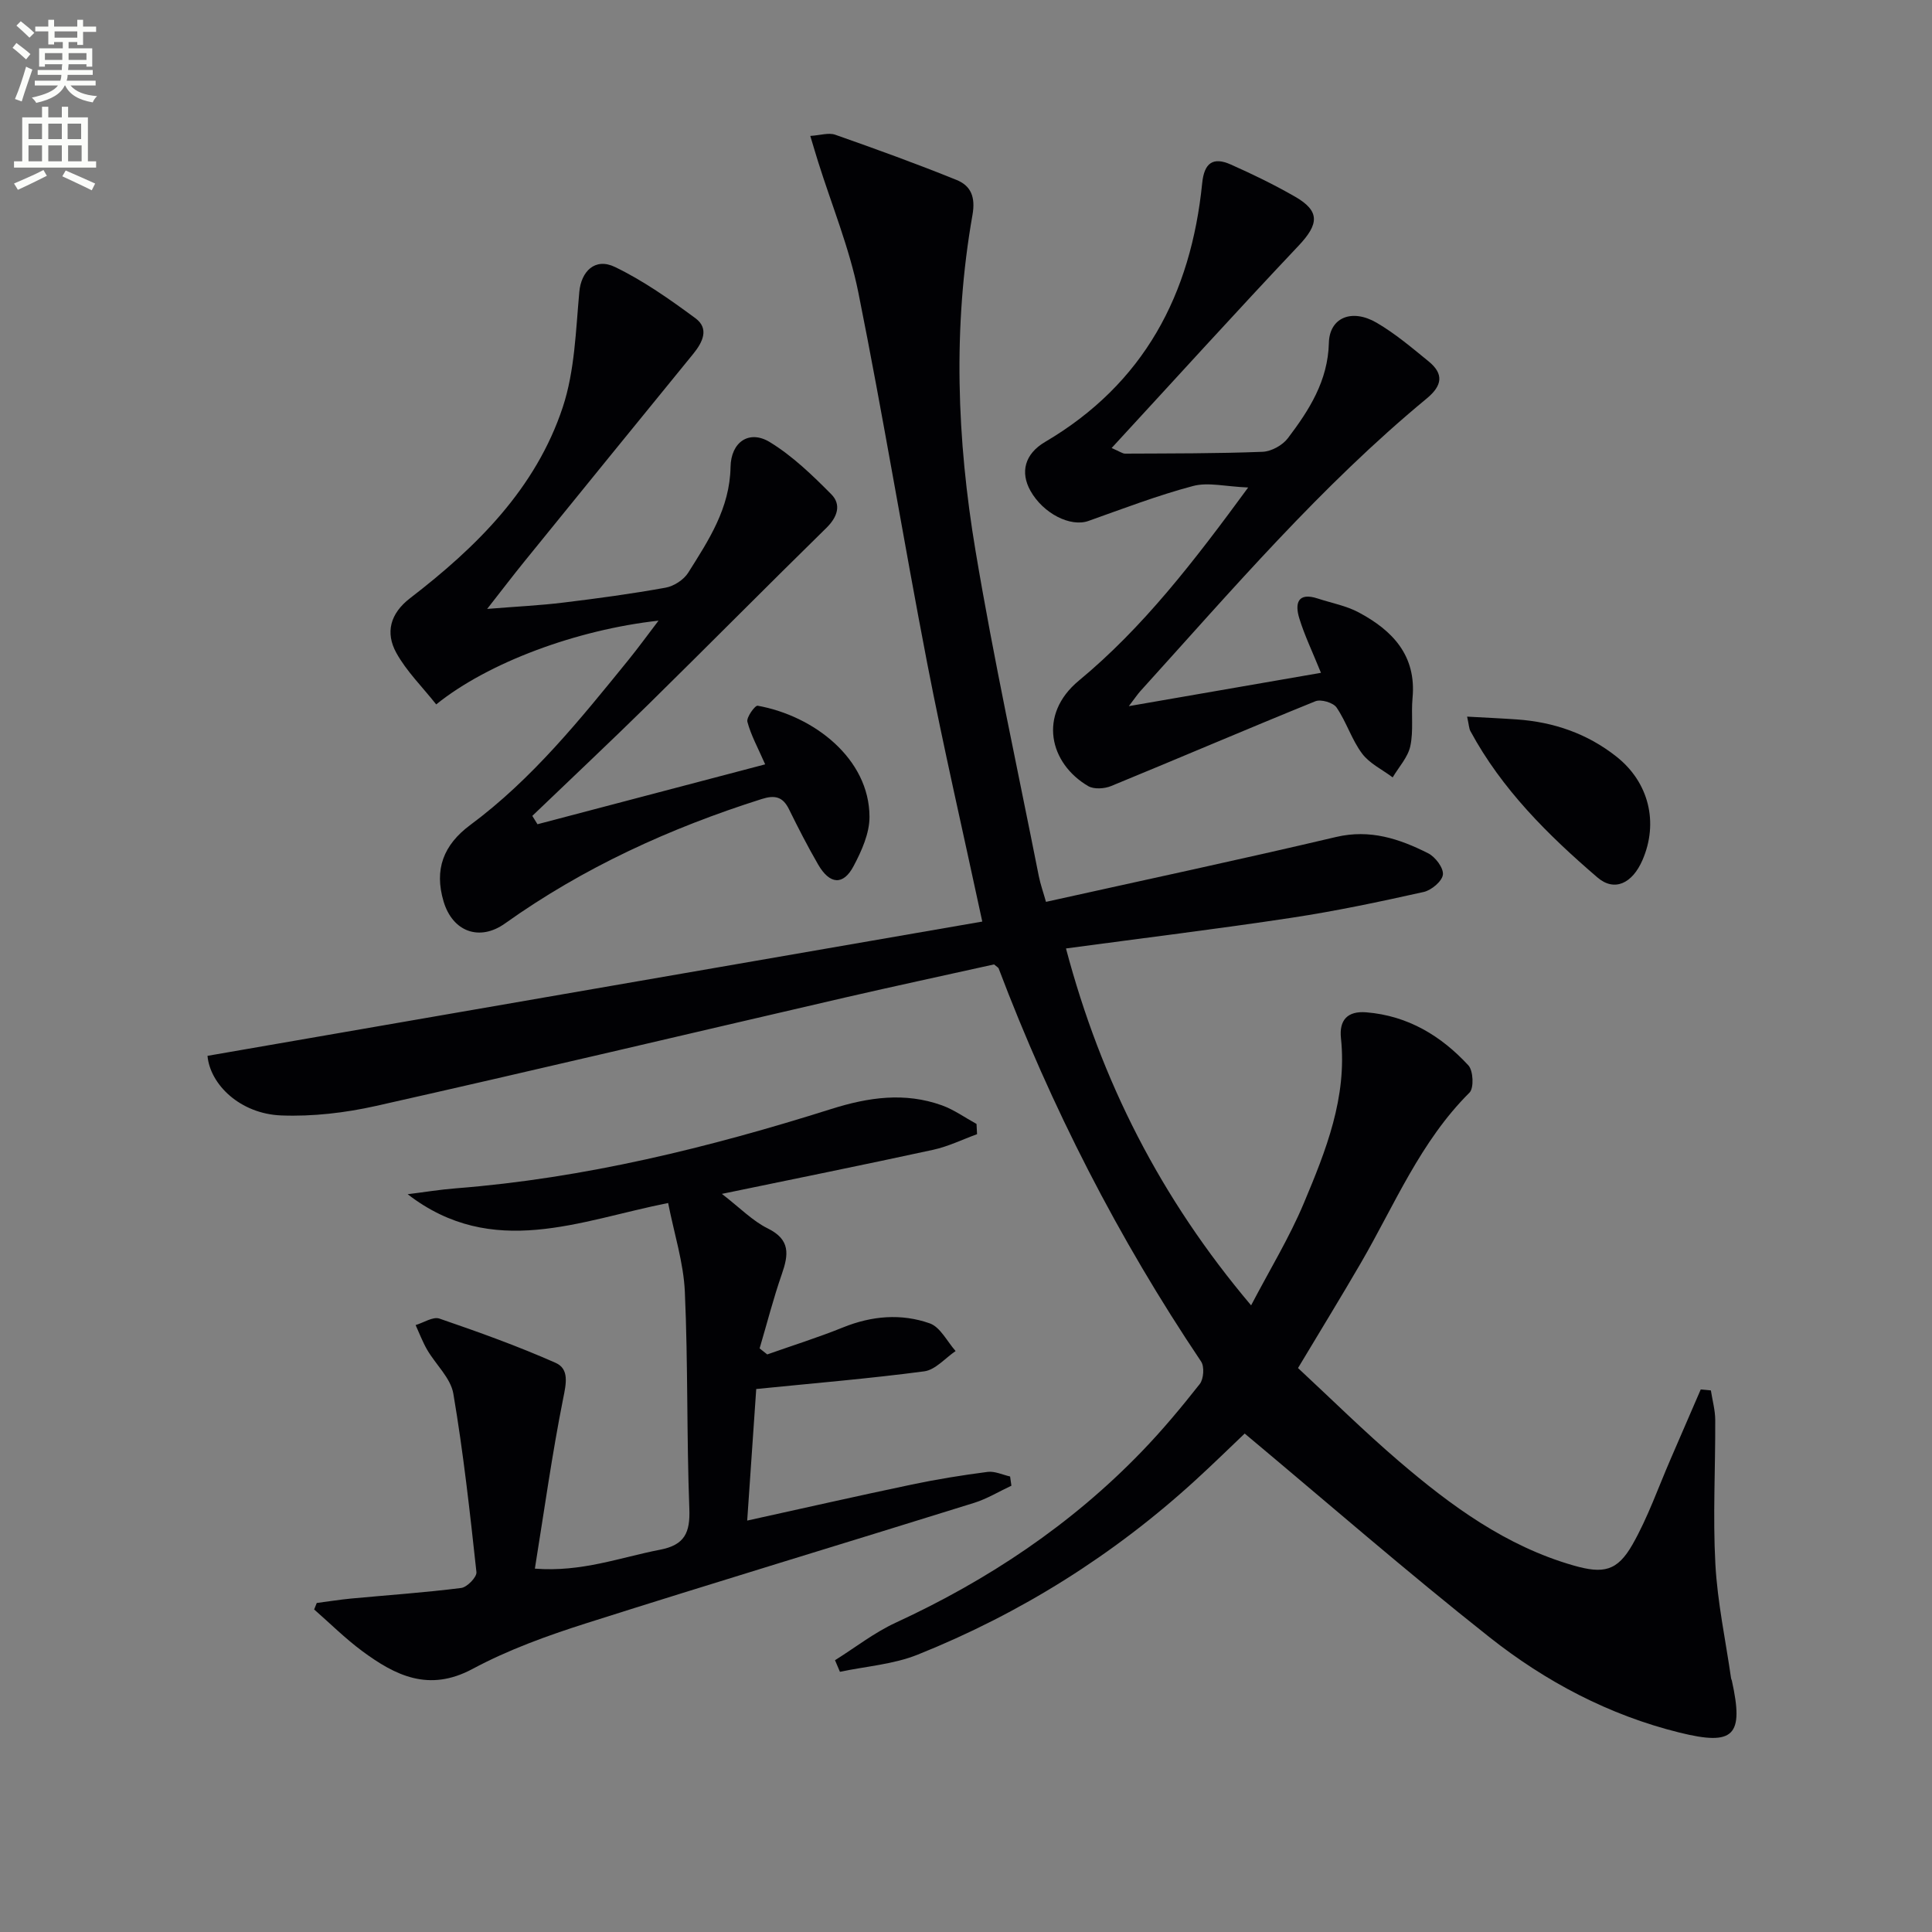
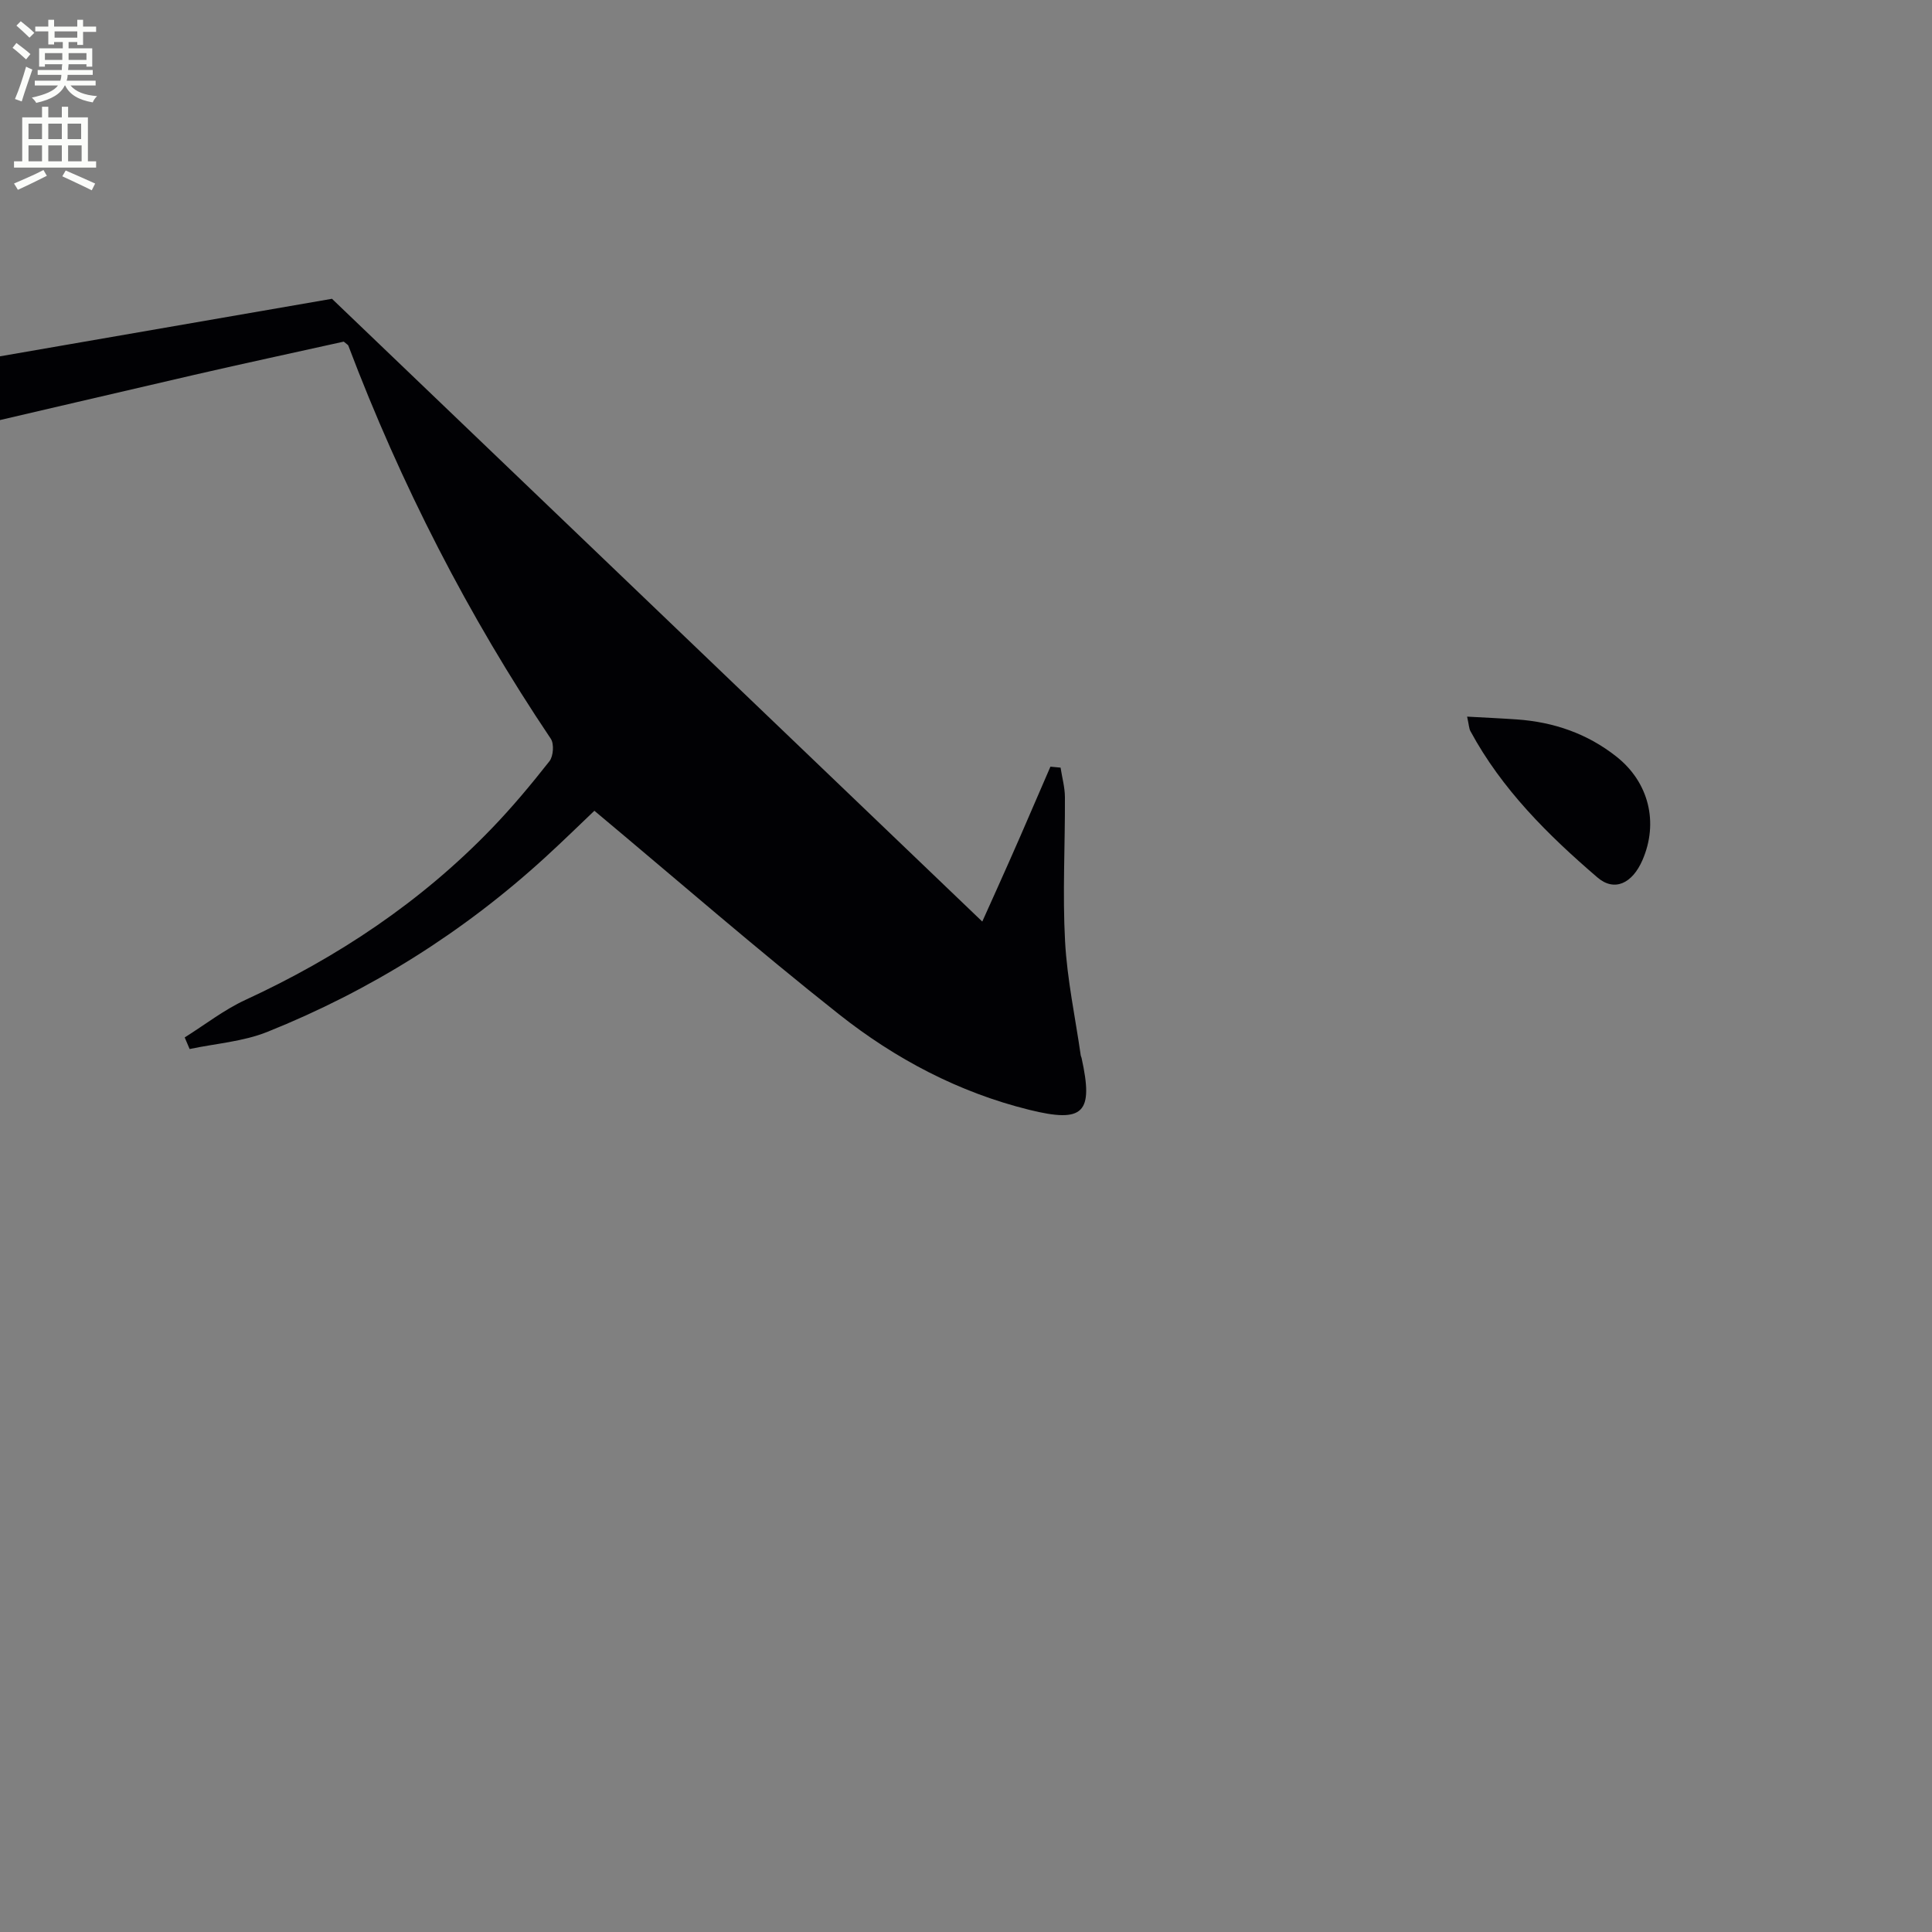
<svg xmlns="http://www.w3.org/2000/svg" enable-background="new 0 0 400 400" viewBox="0 0 400 400">
  <rect x="0" y="0" width="400" height="400" fill="#808080" stroke="none" />
  <path d="m2.6 9.9.8-1c.9.7 1.9 1.4 2.9 2.3l-.9 1.1c-1.1-1-2-1.8-2.8-2.4zm.5 10.6c.9-2.1 1.6-4.3 2.3-6.7.4.2.8.4 1.3.6-.7 2.1-1.5 4.3-2.2 6.6zm.3-15.2.9-.9c1 .8 2 1.6 2.8 2.4l-1 1c-.9-.9-1.8-1.7-2.7-2.5zm12.6-1.2h1.2v1.4h2.7v1.1h-2.7v2.7h-1.2v-.6h-1.8v1.3h4.9v3.8h-1.2v-.5h-3.7c0 .4-.1.9-.1 1.2h5.1v1h-5.2c0 .5-.1.9-.2 1.2h6v1h-5.2c1.1 1.3 2.9 2 5.5 2.2-.4.4-.7.8-.9 1.3-2.9-.5-4.8-1.6-5.7-3.5h-.1c-.8 1.7-2.7 2.9-5.9 3.6-.2-.4-.6-.8-.9-1.1 2.8-.6 4.6-1.4 5.4-2.5h-4.8v-1h5.3c.1-.3.2-.7.2-1.2h-4.9v-1h5c0-.4 0-.8.1-1.2h-3.6v.5h-1.2v-3.8h4.9v-1.3h-1.8v.5h-1.2v-2.7h-2.7v-1h2.7v-1.4h1.2v1.4h4.8zm-6.7 8.3h3.6c0-.4 0-.9 0-1.4h-3.6zm1.9-4.6h4.8v-1.3h-4.7v1.3zm6.7 3.2h-3.7v1.4h3.7z" fill="#fbfcfa" />
  <path d="m8.7 22.1h1.3v2.2h2.8v-2.2h1.3v2.2h4.1v9.1h1.7v1.3h-17v-1.3h1.7v-9.1h4.1zm.3 13.1.7 1.2c-1.8.9-3.8 1.9-6 2.9-.2-.4-.5-.8-.8-1.3 2.3-1 4.4-1.9 6.1-2.8zm-3.1-6.4h2.8v-3.2h-2.8zm0 4.6h2.8v-3.3h-2.8zm4.1-4.6h2.8v-3.2h-2.8zm0 4.6h2.8v-3.3h-2.8zm3.6 1.9c2.1.9 4.1 1.8 6.1 2.7l-.7 1.4c-2.2-1.1-4.2-2-6.1-2.9zm3.2-9.7h-2.8v3.2h2.8zm-2.7 7.8h2.8v-3.3h-2.8z" fill="#fbfcfa" />
  <g fill="#010104">
-     <path d="m203.37 190.8c-4.08-19.03-8.05-36.16-11.39-53.42-4.94-25.58-9.14-51.3-14.27-76.83-1.85-9.2-5.5-18.05-8.33-27.06-.49-1.55-.94-3.11-1.62-5.35 2.07-.13 3.8-.72 5.15-.25 8.43 2.96 16.84 6.01 25.12 9.36 2.98 1.2 3.97 3.53 3.31 7.26-4.09 23.18-3.23 46.46.63 69.51 3.77 22.55 8.66 44.92 13.1 67.36.35 1.75.96 3.44 1.49 5.34 20.25-4.5 40.2-8.75 60.05-13.43 7.04-1.66 13.12.37 19.07 3.37 1.48.74 3.21 3.03 3.06 4.41-.15 1.37-2.37 3.24-3.97 3.6-9.06 2.02-18.16 3.95-27.34 5.34-15.25 2.31-30.56 4.18-46.73 6.36 7.29 27.49 19.58 51.71 38.33 73.89 3.87-7.4 7.94-14.06 10.92-21.17 4.56-10.86 8.98-21.88 7.68-34.15-.39-3.69 1.3-5.67 5.25-5.35 8.59.7 15.47 4.85 21.13 10.98 1.02 1.1 1.18 4.71.23 5.65-10.15 10.09-15.48 23.18-22.47 35.23-4.09 7.04-8.35 13.98-13.03 21.79 6.82 6.33 13.64 13.08 20.92 19.31 10.77 9.22 22.16 17.56 36.1 21.56 6.2 1.78 9.08 1.21 12.25-4.37s5.31-11.75 7.88-17.67c2.09-4.8 4.16-9.6 6.23-14.4.7.07 1.4.13 2.1.2.31 2.04.89 4.07.9 6.11.05 9.95-.51 19.93.03 29.85.43 7.92 2.12 15.76 3.25 23.64.02.16.12.31.16.47 2.53 11.46.46 13.57-10.85 10.77-14.6-3.61-27.71-10.55-39.35-19.76-17.06-13.49-33.47-27.78-50.66-42.15-2.77 2.63-6.4 6.19-10.15 9.62-16.99 15.54-36.23 27.61-57.56 36.16-5.03 2.02-10.71 2.41-16.09 3.55-.34-.8-.68-1.6-1.02-2.4 4.18-2.62 8.13-5.72 12.57-7.77 19.09-8.81 36.3-20.27 50.92-35.42 4.27-4.42 8.23-9.17 12.03-14 .81-1.04.99-3.6.27-4.66-17.14-25.51-31.04-52.68-41.92-81.4-.05-.13-.24-.22-.94-.81-10.03 2.23-20.53 4.48-30.99 6.89-32.32 7.47-64.6 15.14-96.96 22.41-6.38 1.43-13.11 2.22-19.62 1.97-8.54-.33-14.75-6.42-15.28-12.34 53.45-9.26 106.83-18.51 160.41-27.8z" />
-     <path d="m156.57 287.58c-.62 8.96-1.23 17.87-1.87 27.24 11.87-2.61 22.95-5.13 34.07-7.46 5.19-1.09 10.44-1.94 15.7-2.62 1.49-.19 3.11.6 4.66.95.09.64.18 1.27.27 1.91-2.57 1.2-5.03 2.71-7.71 3.55-26.76 8.35-53.61 16.44-80.32 24.93-8.05 2.56-16.13 5.48-23.55 9.46-9.03 4.84-15.97 1.38-22.87-3.73-3.5-2.6-6.62-5.71-9.91-8.59.18-.45.36-.9.54-1.34 2.37-.31 4.74-.69 7.12-.92 7.6-.71 15.22-1.23 22.79-2.19 1.22-.15 3.26-2.26 3.15-3.28-1.34-12.34-2.7-24.7-4.78-36.94-.55-3.24-3.63-6.02-5.42-9.09-.94-1.62-1.61-3.41-2.39-5.12 1.66-.49 3.6-1.8 4.93-1.34 8.11 2.78 16.21 5.69 24.05 9.16 2.87 1.27 2.19 4.31 1.56 7.43-2.29 11.48-3.9 23.09-5.85 35.18 9.7.76 17.68-2.33 25.89-3.91 5.12-.98 6.28-3.53 6.09-8.49-.57-14.96-.26-29.96-.93-44.92-.27-6.03-2.2-11.98-3.46-18.38-18.22 3.6-36.33 11.76-53.93-1.82 3.33-.41 6.64-.96 9.98-1.22 26.63-2.09 52.38-8.42 77.74-16.43 7.7-2.43 15.2-3.51 22.87-.76 2.53.91 4.8 2.55 7.19 3.86.04.71.07 1.41.11 2.12-3.02 1.1-5.97 2.55-9.08 3.23-14.22 3.09-28.49 5.97-43.75 9.13 3.77 2.91 6.35 5.6 9.49 7.15 4.72 2.32 4.33 5.41 2.92 9.46-1.76 5.05-3.08 10.25-4.6 15.38.53.42 1.05.83 1.58 1.25 5.23-1.85 10.54-3.51 15.68-5.59 5.96-2.41 12.05-2.93 17.97-.84 2.18.77 3.59 3.75 5.35 5.73-2.16 1.46-4.18 3.89-6.49 4.2-11.35 1.5-22.78 2.45-34.79 3.66z" />
-     <path d="m90.31 145.84c-2.92-3.69-6.15-6.86-8.25-10.66-2.32-4.19-1.28-8.16 2.84-11.33 13.77-10.59 26.04-22.69 31.62-39.56 2.48-7.52 2.69-15.85 3.42-23.86.38-4.19 3.21-7.16 7.37-5.16 5.89 2.84 11.36 6.7 16.65 10.6 2.91 2.14 1.56 4.94-.43 7.39-11.68 14.31-23.33 28.65-34.97 43-2.28 2.81-4.48 5.7-7.7 9.81 6.15-.5 10.98-.72 15.76-1.31 7.09-.86 14.17-1.82 21.19-3.09 1.72-.31 3.75-1.63 4.67-3.09 4.23-6.72 8.62-13.34 8.77-21.88.09-5.25 3.9-7.74 8.11-5.18 4.71 2.87 8.83 6.86 12.75 10.81 2.11 2.13 1.3 4.69-1 6.95-12.35 12.11-24.51 24.4-36.84 36.53-7.93 7.8-16.04 15.41-24.06 23.11.36.58.71 1.15 1.07 1.73 15.53-4.08 31.06-8.17 47.14-12.4-1.51-3.45-2.95-6.04-3.68-8.81-.24-.91 1.58-3.42 2.12-3.33 11.67 2.1 23.13 10.97 23.16 23.01.01 3.41-1.63 7.06-3.29 10.19-2.14 4.06-4.95 3.83-7.35-.33-2.16-3.73-4.13-7.58-6.03-11.44-1.28-2.61-2.94-2.97-5.65-2.11-18.97 6.01-36.88 14.17-53.14 25.76-5.27 3.76-10.85 1.73-12.72-4.55-1.97-6.62-.05-11.7 5.53-15.84 12.84-9.52 22.76-21.87 32.73-34.15 2.05-2.53 3.96-5.16 6.24-8.15-16.96 1.88-35.29 8.67-46.03 17.34z" />
-     <path d="m273.49 139.3c-1.83-4.51-3.42-7.81-4.48-11.27-.96-3.12-.34-5.49 3.86-4.1 2.83.93 5.86 1.48 8.45 2.87 7 3.74 11.96 8.92 11.13 17.73-.31 3.31.23 6.75-.46 9.95-.5 2.31-2.38 4.32-3.65 6.47-2.15-1.62-4.8-2.87-6.34-4.94-2.15-2.88-3.24-6.54-5.28-9.53-.69-1.01-3.23-1.76-4.39-1.29-14.14 5.73-28.17 11.76-42.28 17.55-1.38.57-3.54.71-4.74.02-8-4.67-10.48-14.77-1.96-21.83 13.27-10.98 23.75-24.56 35.07-40-4.7-.19-8.29-1.14-11.41-.31-7.35 1.95-14.49 4.69-21.67 7.24-3.7 1.31-9.35-1.52-12-6.25-2.13-3.8-1.22-7.61 3.03-10.11 20.48-12.05 30.21-30.54 32.53-53.58.42-4.19 2.24-5.5 5.92-3.86 4.53 2.01 9.01 4.19 13.31 6.66 5.2 2.99 4.95 5.68.73 10.15-12.89 13.64-25.49 27.55-38.71 41.89 1.73.74 2.26 1.16 2.78 1.16 9.49-.05 18.99-.01 28.47-.38 1.81-.07 4.12-1.34 5.23-2.8 4.42-5.83 8.3-11.88 8.5-19.75.13-5.25 4.76-7.16 9.89-4.17 3.84 2.24 7.29 5.17 10.76 8 3.2 2.61 2.83 5.02-.4 7.69-21.9 18.09-40.3 39.63-59.29 60.59-.54.6-.99 1.28-2.38 3.1 13.9-2.41 26.59-4.61 39.78-6.9z" />
+     <path d="m203.37 190.8s5.31-11.75 7.88-17.67c2.09-4.8 4.16-9.6 6.23-14.4.7.07 1.4.13 2.1.2.31 2.04.89 4.07.9 6.11.05 9.95-.51 19.93.03 29.85.43 7.92 2.12 15.76 3.25 23.64.02.16.12.31.16.47 2.53 11.46.46 13.57-10.85 10.77-14.6-3.61-27.71-10.55-39.35-19.76-17.06-13.49-33.47-27.78-50.66-42.15-2.77 2.63-6.4 6.19-10.15 9.62-16.99 15.54-36.23 27.61-57.56 36.16-5.03 2.02-10.71 2.41-16.09 3.55-.34-.8-.68-1.6-1.02-2.4 4.18-2.62 8.13-5.72 12.57-7.77 19.09-8.81 36.3-20.27 50.92-35.42 4.27-4.42 8.23-9.17 12.03-14 .81-1.04.99-3.6.27-4.66-17.14-25.51-31.04-52.68-41.92-81.4-.05-.13-.24-.22-.94-.81-10.03 2.23-20.53 4.48-30.99 6.89-32.32 7.47-64.6 15.14-96.96 22.41-6.38 1.43-13.11 2.22-19.62 1.97-8.54-.33-14.75-6.42-15.28-12.34 53.45-9.26 106.83-18.51 160.41-27.8z" />
    <path d="m303.75 148.37c3.73.21 7.01.35 10.28.58 7.64.53 14.61 2.93 20.65 7.71 6.71 5.31 8.76 13.66 5.36 21.45-2.1 4.8-5.79 6.59-9.33 3.54-10.21-8.77-19.77-18.23-26.27-30.27-.3-.54-.3-1.24-.69-3.01z" />
  </g>
</svg>